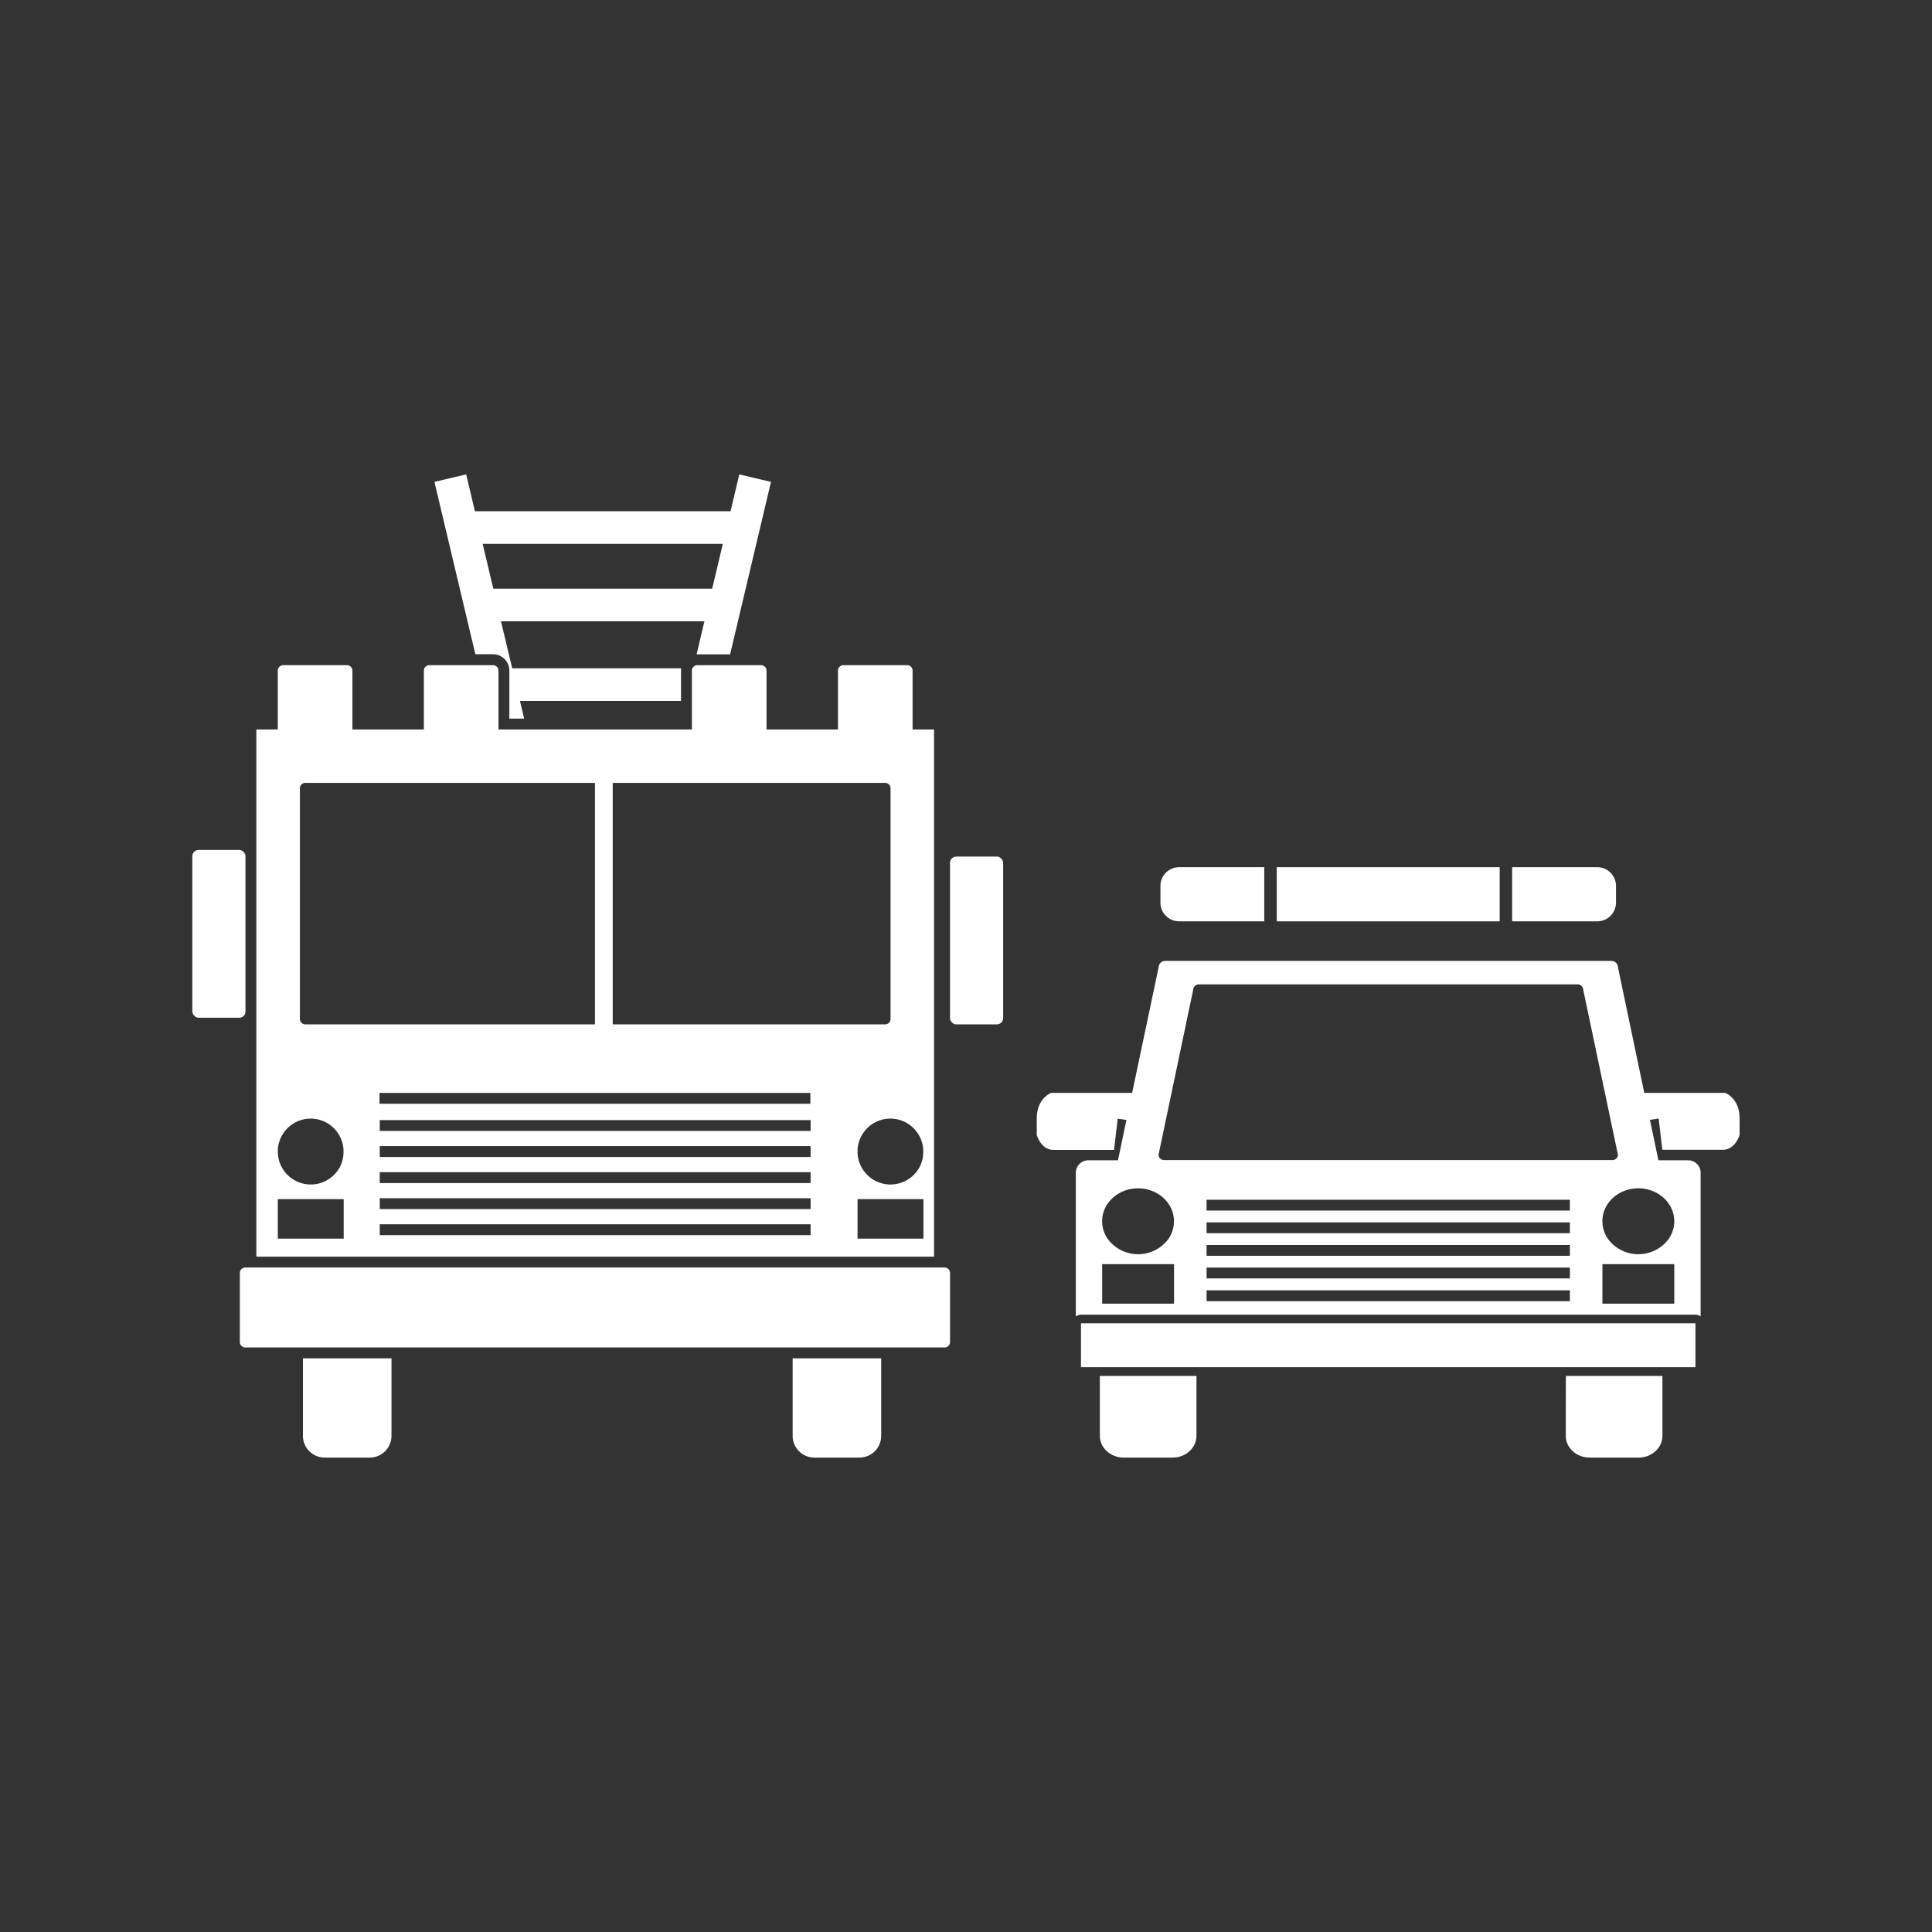
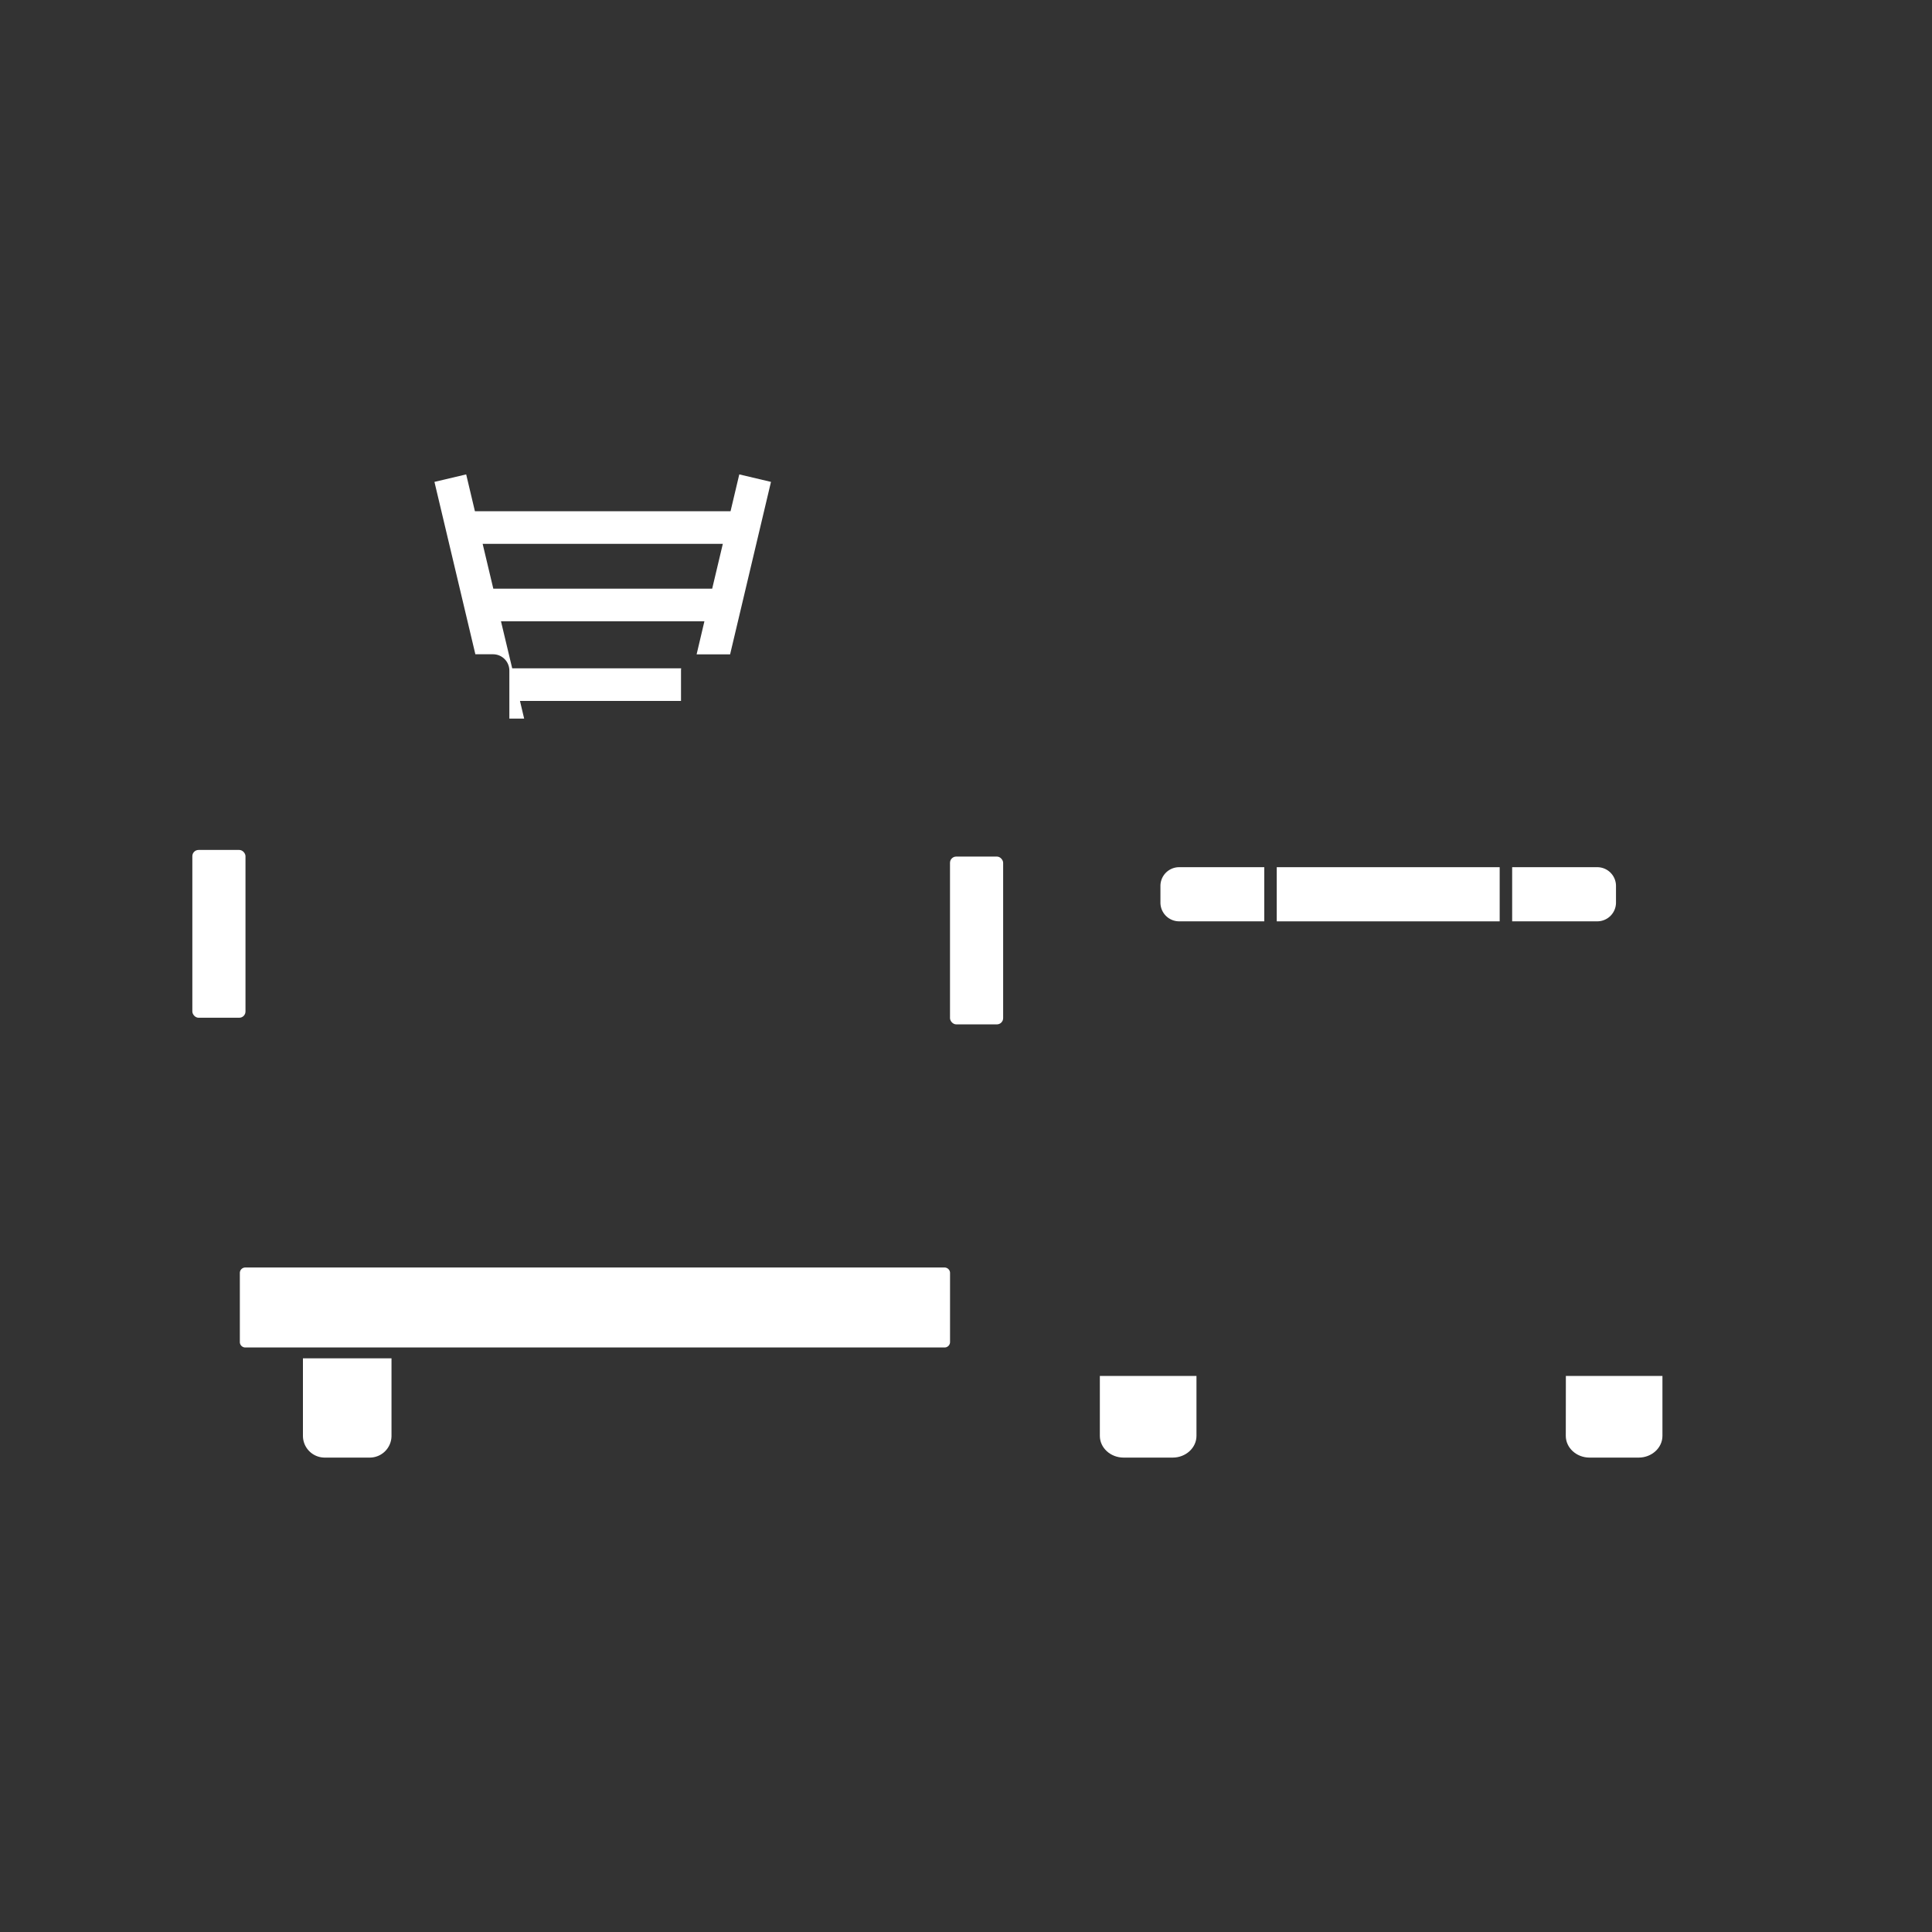
<svg xmlns="http://www.w3.org/2000/svg" id="Layer_1" data-name="Layer 1" viewBox="0 0 1547.57 1547.57">
  <rect x="0" y="0" width="1547.57" height="1547.57" fill="#333333" stroke="none" />
  <title>Artboard 8</title>
  <rect x="1022.7" y="738.02" width="178.57" height="0.34" fill="none" />
  <rect x="1022.7" y="669.75" width="178.57" height="24.88" fill="none" />
  <path d="M713.3,904.72A17.7,17.7,0,1,0,731,922.42,17.72,17.72,0,0,0,713.3,904.72Z" fill="none" />
  <polygon points="419.85 575.62 545.53 575.62 545.53 561.45 416.49 561.45 419.85 575.62" fill="none" />
  <rect x="695.6" y="969.24" width="35.39" height="14.23" fill="none" />
  <circle cx="248.92" cy="922.42" r="17.7" transform="translate(-579.34 446.18) rotate(-45)" fill="none" />
-   <rect x="248.92" y="635.8" width="218.93" height="176.04" fill="none" />
  <rect x="231.23" y="969.24" width="35.39" height="14.23" fill="none" />
  <rect x="499.5" y="635.8" width="205.1" height="176.04" fill="none" />
  <path d="M401.34,497.65l9,37.7H545.66a13,13,0,0,1,7.82-10.2,12.85,12.85,0,0,1,4.48-1l6.29-26.5Z" fill="none" />
  <polygon points="570.45 471.55 578.98 435.62 386.62 435.62 395.15 471.55 570.45 471.55" fill="none" />
  <path d="M408,537.16v38.46h11.86l-3.36-14.17h129V537.16a12.15,12.15,0,0,1,.13-1.81H410.29l-9-37.7H564.25L558,524.15l.61,0h26.22L617.57,386l-25.39-6-7,29.51H380.42l-7-29.51L348,386l32.78,138.09h14.13A13.06,13.06,0,0,1,408,537.16ZM579,435.62l-8.53,35.93H395.15l-8.54-35.93Z" fill="#fff" />
-   <path d="M634.92,1150.16a17.45,17.45,0,0,0,17.4,17.4h36.14a17.45,17.45,0,0,0,17.4-17.4v-62.1H634.92Z" fill="#fff" />
  <path d="M242.66,1150.16a17.45,17.45,0,0,0,17.39,17.4H296.2a17.45,17.45,0,0,0,17.4-17.4v-62.1H242.66Z" fill="#fff" />
  <path d="M759.69,1016.58a4.32,4.32,0,0,0-3.07-1.28H196.47a4.37,4.37,0,0,0-4.35,4.35V1075a4.36,4.36,0,0,0,4.35,4.35H756.62A4.36,4.36,0,0,0,761,1075v-55.36a4.31,4.31,0,0,0-.75-2.42A3.67,3.67,0,0,0,759.69,1016.58Z" fill="#fff" />
-   <path d="M748.18,584.32H731V537.16a4.37,4.37,0,0,0-4.35-4.35H675.57a4.31,4.31,0,0,0-2.42.75,5.56,5.56,0,0,0-.65.53,4.6,4.6,0,0,0-.93,1.38,4.36,4.36,0,0,0-.34,1.69v47.16H614V537.16a4.37,4.37,0,0,0-4.35-4.35H558.57a4.37,4.37,0,0,0-1.69.35,4.44,4.44,0,0,0-1.52,1.08,4.32,4.32,0,0,0-1.14,2.92v47.16H399.29V537.16a4.36,4.36,0,0,0-4.35-4.35H343.88a4.37,4.37,0,0,0-4.35,4.35v47.16H282.29V537.16a4.36,4.36,0,0,0-4.35-4.35H226.88a4.36,4.36,0,0,0-4.35,4.35v47.16H205.34v422.29H748.18ZM490.8,627.1H709a4.37,4.37,0,0,1,4.35,4.35V816.19a4.37,4.37,0,0,1-4.35,4.35H490.8Zm-250.58,4.35a4.37,4.37,0,0,1,4.35-4.35h232V820.54h-232a4.37,4.37,0,0,1-4.35-4.35Zm35.09,360.72H222.53V960.54h52.78Zm-2.6-58.31c-.18.39-.38.77-.58,1.14-.41.75-.85,1.48-1.32,2.18a26.42,26.42,0,0,1-43.78,0c-.47-.7-.91-1.43-1.32-2.18-.2-.37-.39-.75-.58-1.14a26.24,26.24,0,0,1-2.6-11.44c0-.45,0-.91,0-1.36,0-.73.11-1.45.2-2.17a26.43,26.43,0,0,1,17.54-21.42c.67-.23,1.34-.44,2-.61a24.38,24.38,0,0,1,2.57-.53,27.08,27.08,0,0,1,8,0,25.1,25.1,0,0,1,2.58.53c.68.17,1.36.38,2,.61a26.42,26.42,0,0,1,17.54,21.42c.1.72.16,1.44.2,2.17,0,.45,0,.91,0,1.36A26.24,26.24,0,0,1,272.71,933.86ZM304,875.43H649.11v8.7H304ZM649.31,989.37H304.19v-8.7H649.31Zm0-20.87H304.19v-8.69H649.31Zm0-20.86H304.19v-8.7H649.31Zm0-20.87H304.19v-8.7H649.31Zm0-20.87H304.19v-8.69H649.31Zm90.38,86.27H686.91V960.54h52.78Zm-2.6-58.31c-.19.39-.38.77-.58,1.14a25.35,25.35,0,0,1-1.33,2.18,26.41,26.41,0,0,1-43.77,0c-.47-.7-.91-1.43-1.32-2.18-.2-.37-.4-.75-.58-1.14a26.24,26.24,0,0,1-2.6-11.44c0-.45,0-.91,0-1.36,0-.73.1-1.45.2-2.17a26.42,26.42,0,0,1,17.54-21.42c.66-.23,1.34-.44,2-.61a25.1,25.1,0,0,1,2.58-.53,27.08,27.08,0,0,1,8,0,24.38,24.38,0,0,1,2.57.53c.69.17,1.36.38,2,.61a26.43,26.43,0,0,1,17.54,21.42c.09.72.16,1.44.2,2.17,0,.45,0,.91,0,1.36A26.24,26.24,0,0,1,737.09,933.86Z" fill="#fff" />
  <path d="M1254.23,1150.16c0,9.57,8.54,17.4,19,17.4h39.42c10.43,0,19-7.83,19-17.4v-48h-77.36Z" fill="#fff" />
  <path d="M881,1150.16c0,9.57,8.54,17.4,19,17.4H939.4c10.43,0,19-7.83,19-17.4v-48H881Z" fill="#fff" />
  <path d="M944.53,738h68.17V694.64H944.53a15,15,0,0,0-15,15V723A15,15,0,0,0,944.53,738Z" fill="#fff" />
  <rect x="1022.7" y="694.64" width="178.57" height="43.38" fill="#fff" />
  <path d="M1279.44,738a15,15,0,0,0,15-15V709.64a15,15,0,0,0-15-15h-68.17V738Z" fill="#fff" />
-   <path d="M866.18,1060a1.35,1.35,0,0,0-.31,0v35.14a1.35,1.35,0,0,0,.31,0h491.6a1.45,1.45,0,0,0,.32,0V1060a1.45,1.45,0,0,0-.32,0Z" fill="#fff" />
  <rect x="760.97" y="686.13" width="42.57" height="134.41" rx="5" ry="5" fill="#fff" />
  <rect x="154.07" y="680.82" width="42.57" height="134.41" rx="5" ry="5" fill="#fff" />
-   <path d="M1381.91,875.43h-64.8L1296,774.71a5.25,5.25,0,0,0-5.45-5h-357a5.25,5.25,0,0,0-5.45,5L906.86,875.43H842.05s-11.58,4.09-11.58,20.6V909s3.16,12.21,13.69,12.1h48.22l2.91-25,7,1-6.78,32.31H871.74a10,10,0,0,0-10,10v115a8,8,0,0,1,4.44-1.32h491.6a8.08,8.08,0,0,1,4.45,1.32v-115a10,10,0,0,0-10-10h-23.81L1321.63,897l7-1,2.92,25h48.22c10.53.11,13.69-12.1,13.69-12.1V896C1393.5,879.52,1381.91,875.43,1381.91,875.43ZM955.78,792.76a4.46,4.46,0,0,1,4.63-4.24h303.15a4.47,4.47,0,0,1,4.63,4.24L1296,925a4.46,4.46,0,0,1-4.63,4.25H932.64A4.46,4.46,0,0,1,928,925Zm-15.37,251.49H882.85v-31.63h57.56Zm-2.84-54.55c-.2.39-.41.76-.64,1.14a24,24,0,0,1-1.44,2.17,30.28,30.28,0,0,1-47.73,0,24,24,0,0,1-1.44-2.17c-.22-.38-.43-.75-.64-1.14a24.46,24.46,0,0,1-2.83-11.44c0-.46,0-.91,0-1.36.65-11.7,9.6-21.38,21.55-24.21.92-.21,1.86-.39,2.81-.52a31.17,31.17,0,0,1,8.77,0c1,.13,1.89.31,2.81.52,11.95,2.83,20.9,12.51,21.55,24.21,0,.45,0,.9,0,1.36A24.47,24.47,0,0,1,937.57,989.7Zm319.93,52.59h-291v-8.7h291Zm0-18.24h-291v-8.7h291Zm0-18.12h-291v-8.69h291Zm0-18.11h-291v-8.7h291Zm0-18.12h-291V961h291Zm83.62,74.55h-57.56v-31.63h57.56Zm0-67.35c0,.45,0,.9,0,1.36a24.47,24.47,0,0,1-2.84,11.44c-.2.39-.41.76-.63,1.14-.45.75-.93,1.47-1.44,2.17a30.29,30.29,0,0,1-47.74,0c-.51-.7-1-1.42-1.44-2.17-.22-.38-.43-.75-.63-1.14a24.47,24.47,0,0,1-2.84-11.44c0-.46,0-.91,0-1.36.64-11.7,9.59-21.38,21.55-24.21.92-.21,1.85-.39,2.81-.52a31.1,31.1,0,0,1,8.76,0c1,.13,1.89.31,2.81.52C1331.49,955.52,1340.44,965.2,1341.08,976.9Z" fill="#fff" />
</svg>